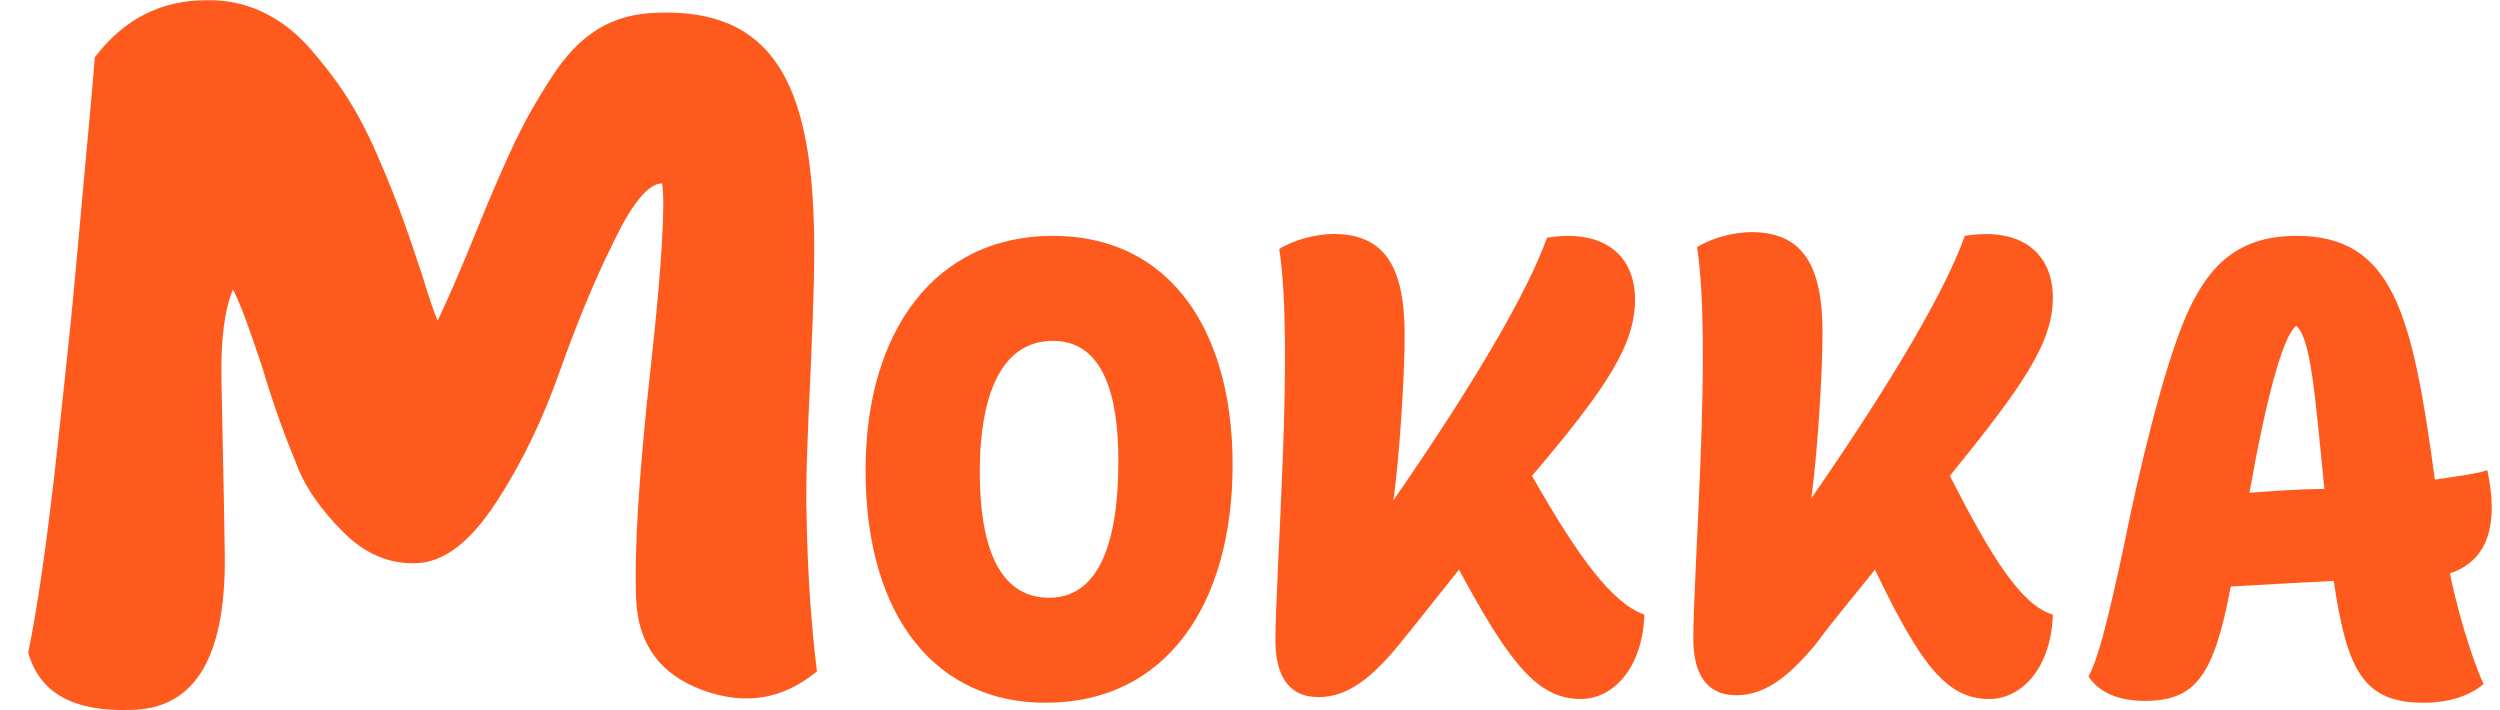
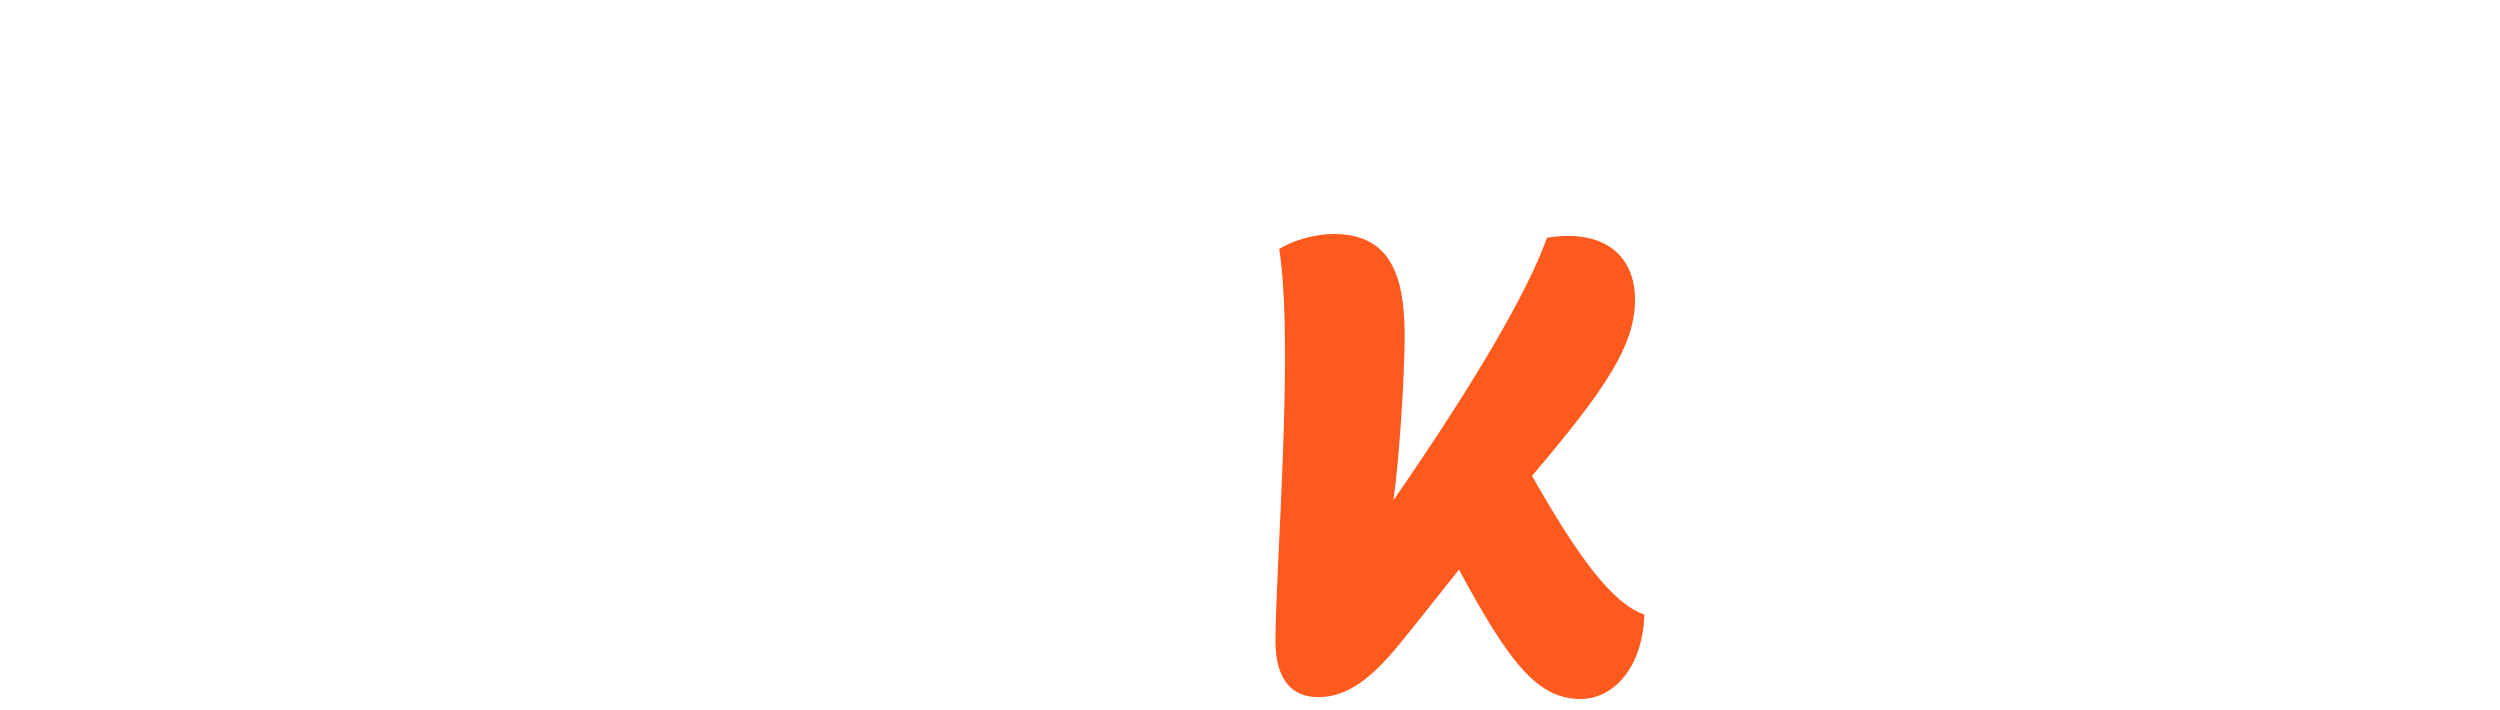
<svg xmlns="http://www.w3.org/2000/svg" width="88" height="25" viewBox="0 0 88 25" fill="none">
  <path d="M57.882 21.635C57.816 23.549 56.761 24.605 55.641 24.605C54.125 24.605 53.136 23.351 51.356 20.051C50.565 21.041 49.84 21.965 49.247 22.691C48.324 23.813 47.467 24.539 46.412 24.539C45.292 24.539 44.896 23.681 44.896 22.559C44.896 20.051 45.555 12.13 45.028 8.764C45.555 8.434 46.346 8.236 46.94 8.236C48.851 8.236 49.444 9.556 49.444 11.8C49.444 13.318 49.247 16.223 49.049 17.609C52.015 13.318 53.795 10.216 54.454 8.368C56.498 8.038 57.553 9.028 57.553 10.546C57.553 12.13 56.564 13.649 53.927 16.75C55.575 19.655 56.761 21.239 57.882 21.635Z" fill="#ff5a1e" />
-   <path d="M30.468 16.552C30.468 11.668 32.907 8.302 37.06 8.302C41.213 8.302 43.388 11.668 43.388 16.355C43.388 21.239 41.081 24.737 36.797 24.737C33.039 24.737 30.468 21.833 30.468 16.552ZM34.489 16.619C34.489 19.457 35.28 21.041 36.928 21.041C38.576 21.041 39.367 19.325 39.367 16.223C39.367 13.912 38.84 11.998 37.06 11.998C35.346 11.998 34.489 13.714 34.489 16.619Z" fill="#ff5a1e" />
-   <path d="M72.261 21.635C72.195 23.549 71.14 24.605 70.02 24.605C68.504 24.605 67.581 23.351 65.999 20.051C65.208 21.041 64.482 21.899 63.955 22.625C63.032 23.747 62.175 24.473 61.121 24.473C60 24.473 59.605 23.615 59.605 22.493C59.605 19.985 60.264 12.065 59.736 8.698C60.264 8.368 61.055 8.17 61.648 8.17C63.56 8.17 64.153 9.49 64.153 11.735C64.153 13.253 63.955 16.157 63.757 17.543C66.724 13.253 68.504 10.15 69.163 8.302C71.206 7.972 72.261 8.962 72.261 10.48C72.261 12.065 71.206 13.583 68.635 16.751C70.085 19.589 71.14 21.305 72.261 21.635Z" fill="#ff5a1e" />
-   <path d="M86.236 20.183C86.631 22.097 87.224 23.681 87.422 24.077C86.961 24.473 86.236 24.737 85.313 24.737C83.203 24.737 82.61 23.615 82.149 20.447C80.896 20.513 79.644 20.579 78.523 20.645C77.93 23.813 77.271 24.671 75.491 24.671C74.634 24.671 73.909 24.407 73.513 23.813C73.843 23.219 74.172 21.965 74.766 19.193C75.293 16.552 76.15 12.988 76.941 11.14C77.666 9.49 78.655 8.302 80.83 8.302C84.258 8.302 84.917 11.074 85.708 16.883C86.565 16.75 87.158 16.684 87.554 16.552C87.949 18.401 87.62 19.721 86.236 20.183ZM79.182 17.345C80.105 17.279 80.962 17.212 81.819 17.212C81.489 13.978 81.358 11.932 80.83 11.47C80.369 11.8 79.775 13.978 79.182 17.345Z" fill="#ff5a1e" />
-   <path d="M4.614 24.988C6.919 24.951 8.016 23.047 7.907 19.201C7.907 18.908 7.87 17.003 7.797 13.451C7.76 11.986 7.907 10.887 8.199 10.191C8.455 10.667 8.784 11.583 9.223 12.901C9.626 14.256 10.028 15.355 10.394 16.234C10.723 17.15 11.309 17.956 12.077 18.725C12.845 19.494 13.686 19.86 14.674 19.823C15.625 19.787 16.539 19.091 17.454 17.699C18.368 16.307 19.1 14.769 19.685 13.121C20.27 11.473 20.892 9.934 21.587 8.543C22.246 7.151 22.831 6.455 23.307 6.455C23.416 7.151 23.307 9.312 22.904 12.938C22.502 16.564 22.319 19.311 22.392 21.105C22.465 22.68 23.233 23.742 24.733 24.292C26.233 24.841 27.55 24.622 28.757 23.633C28.574 22.168 28.428 20.336 28.391 18.139C28.355 17.003 28.428 15.282 28.538 12.938C28.647 10.594 28.684 8.909 28.647 7.847C28.501 3.012 27.221 0.302 23.16 0.448C21.587 0.485 20.417 1.144 19.393 2.756C18.844 3.598 18.442 4.331 18.112 5.027C17.783 5.722 17.344 6.711 16.796 8.067C16.247 9.422 15.771 10.521 15.405 11.29C15.296 11.033 15.113 10.521 14.857 9.678C14.308 8.03 14.015 7.151 13.284 5.466C12.552 3.781 11.857 2.792 10.87 1.657C9.845 0.522 8.602 -0.028 7.248 0.009C5.675 0.009 4.358 0.668 3.334 2.023C3.297 2.646 3.151 4.148 2.932 6.565C2.712 9.019 2.529 11.07 2.346 12.718C2.163 14.403 1.981 16.271 1.725 18.285C1.468 20.336 1.212 21.911 0.993 22.973C1.395 24.402 2.602 25.061 4.614 24.988Z" fill="#ff5a1e" />
</svg>